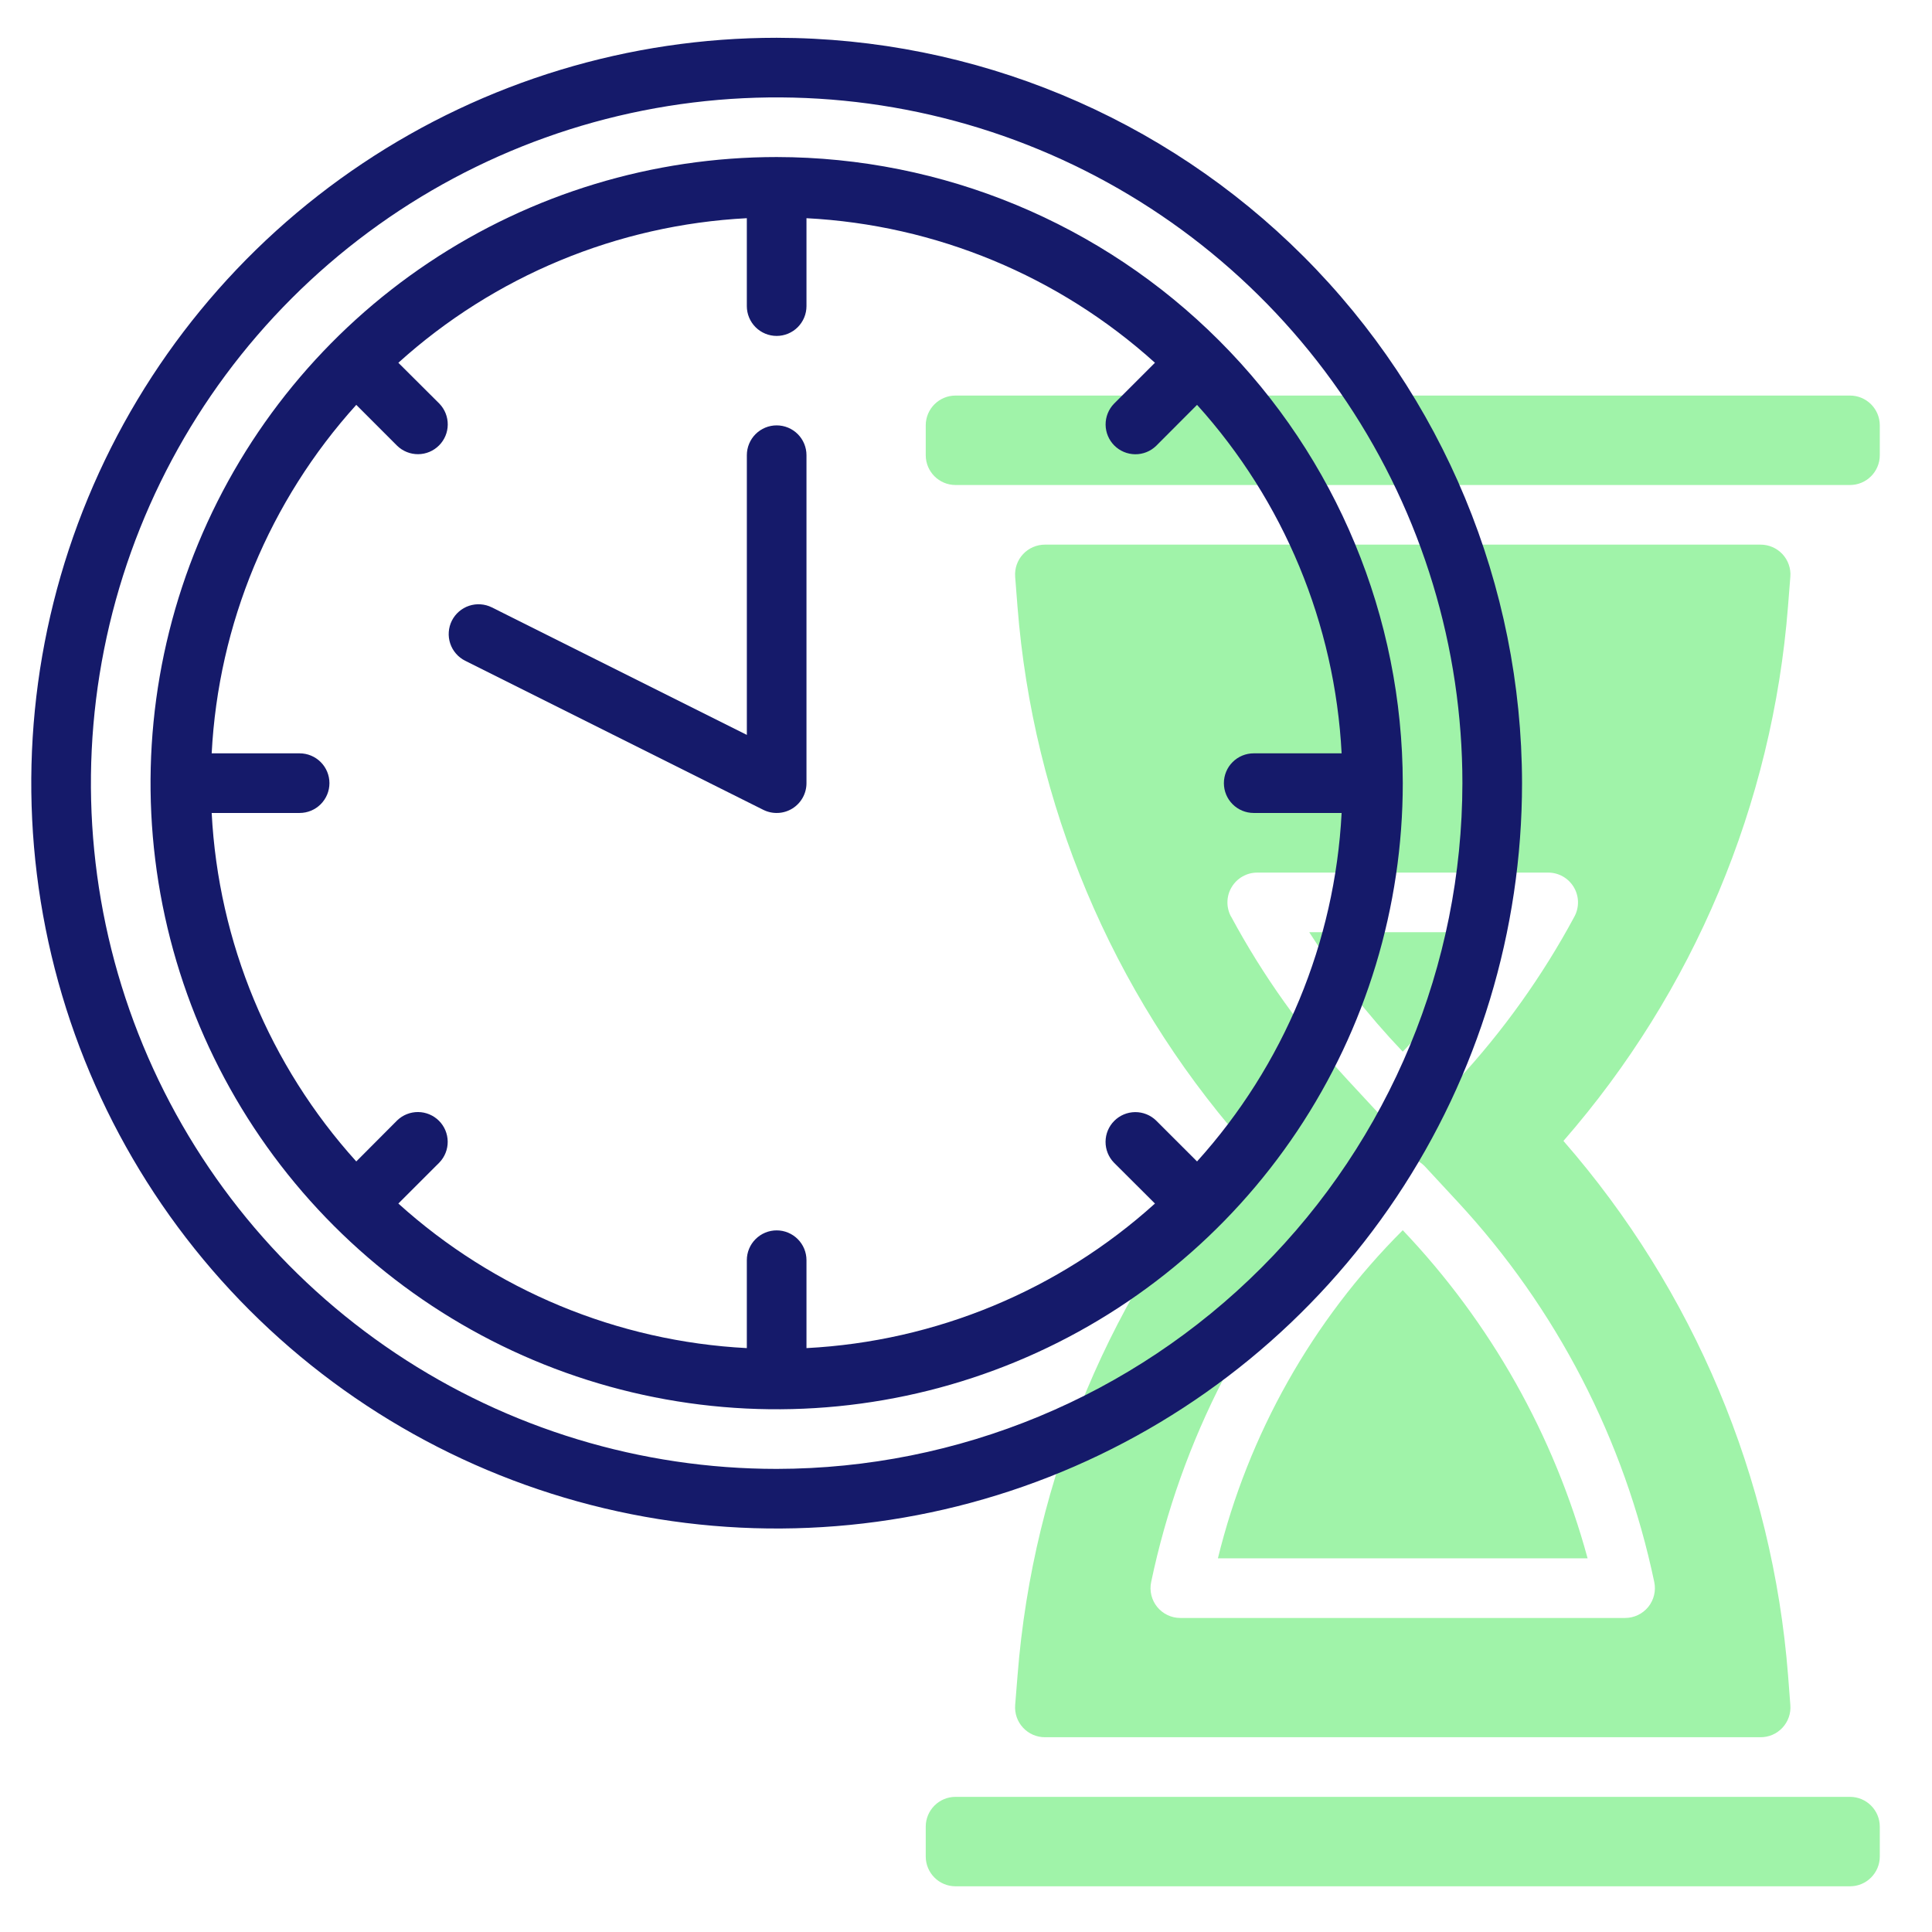
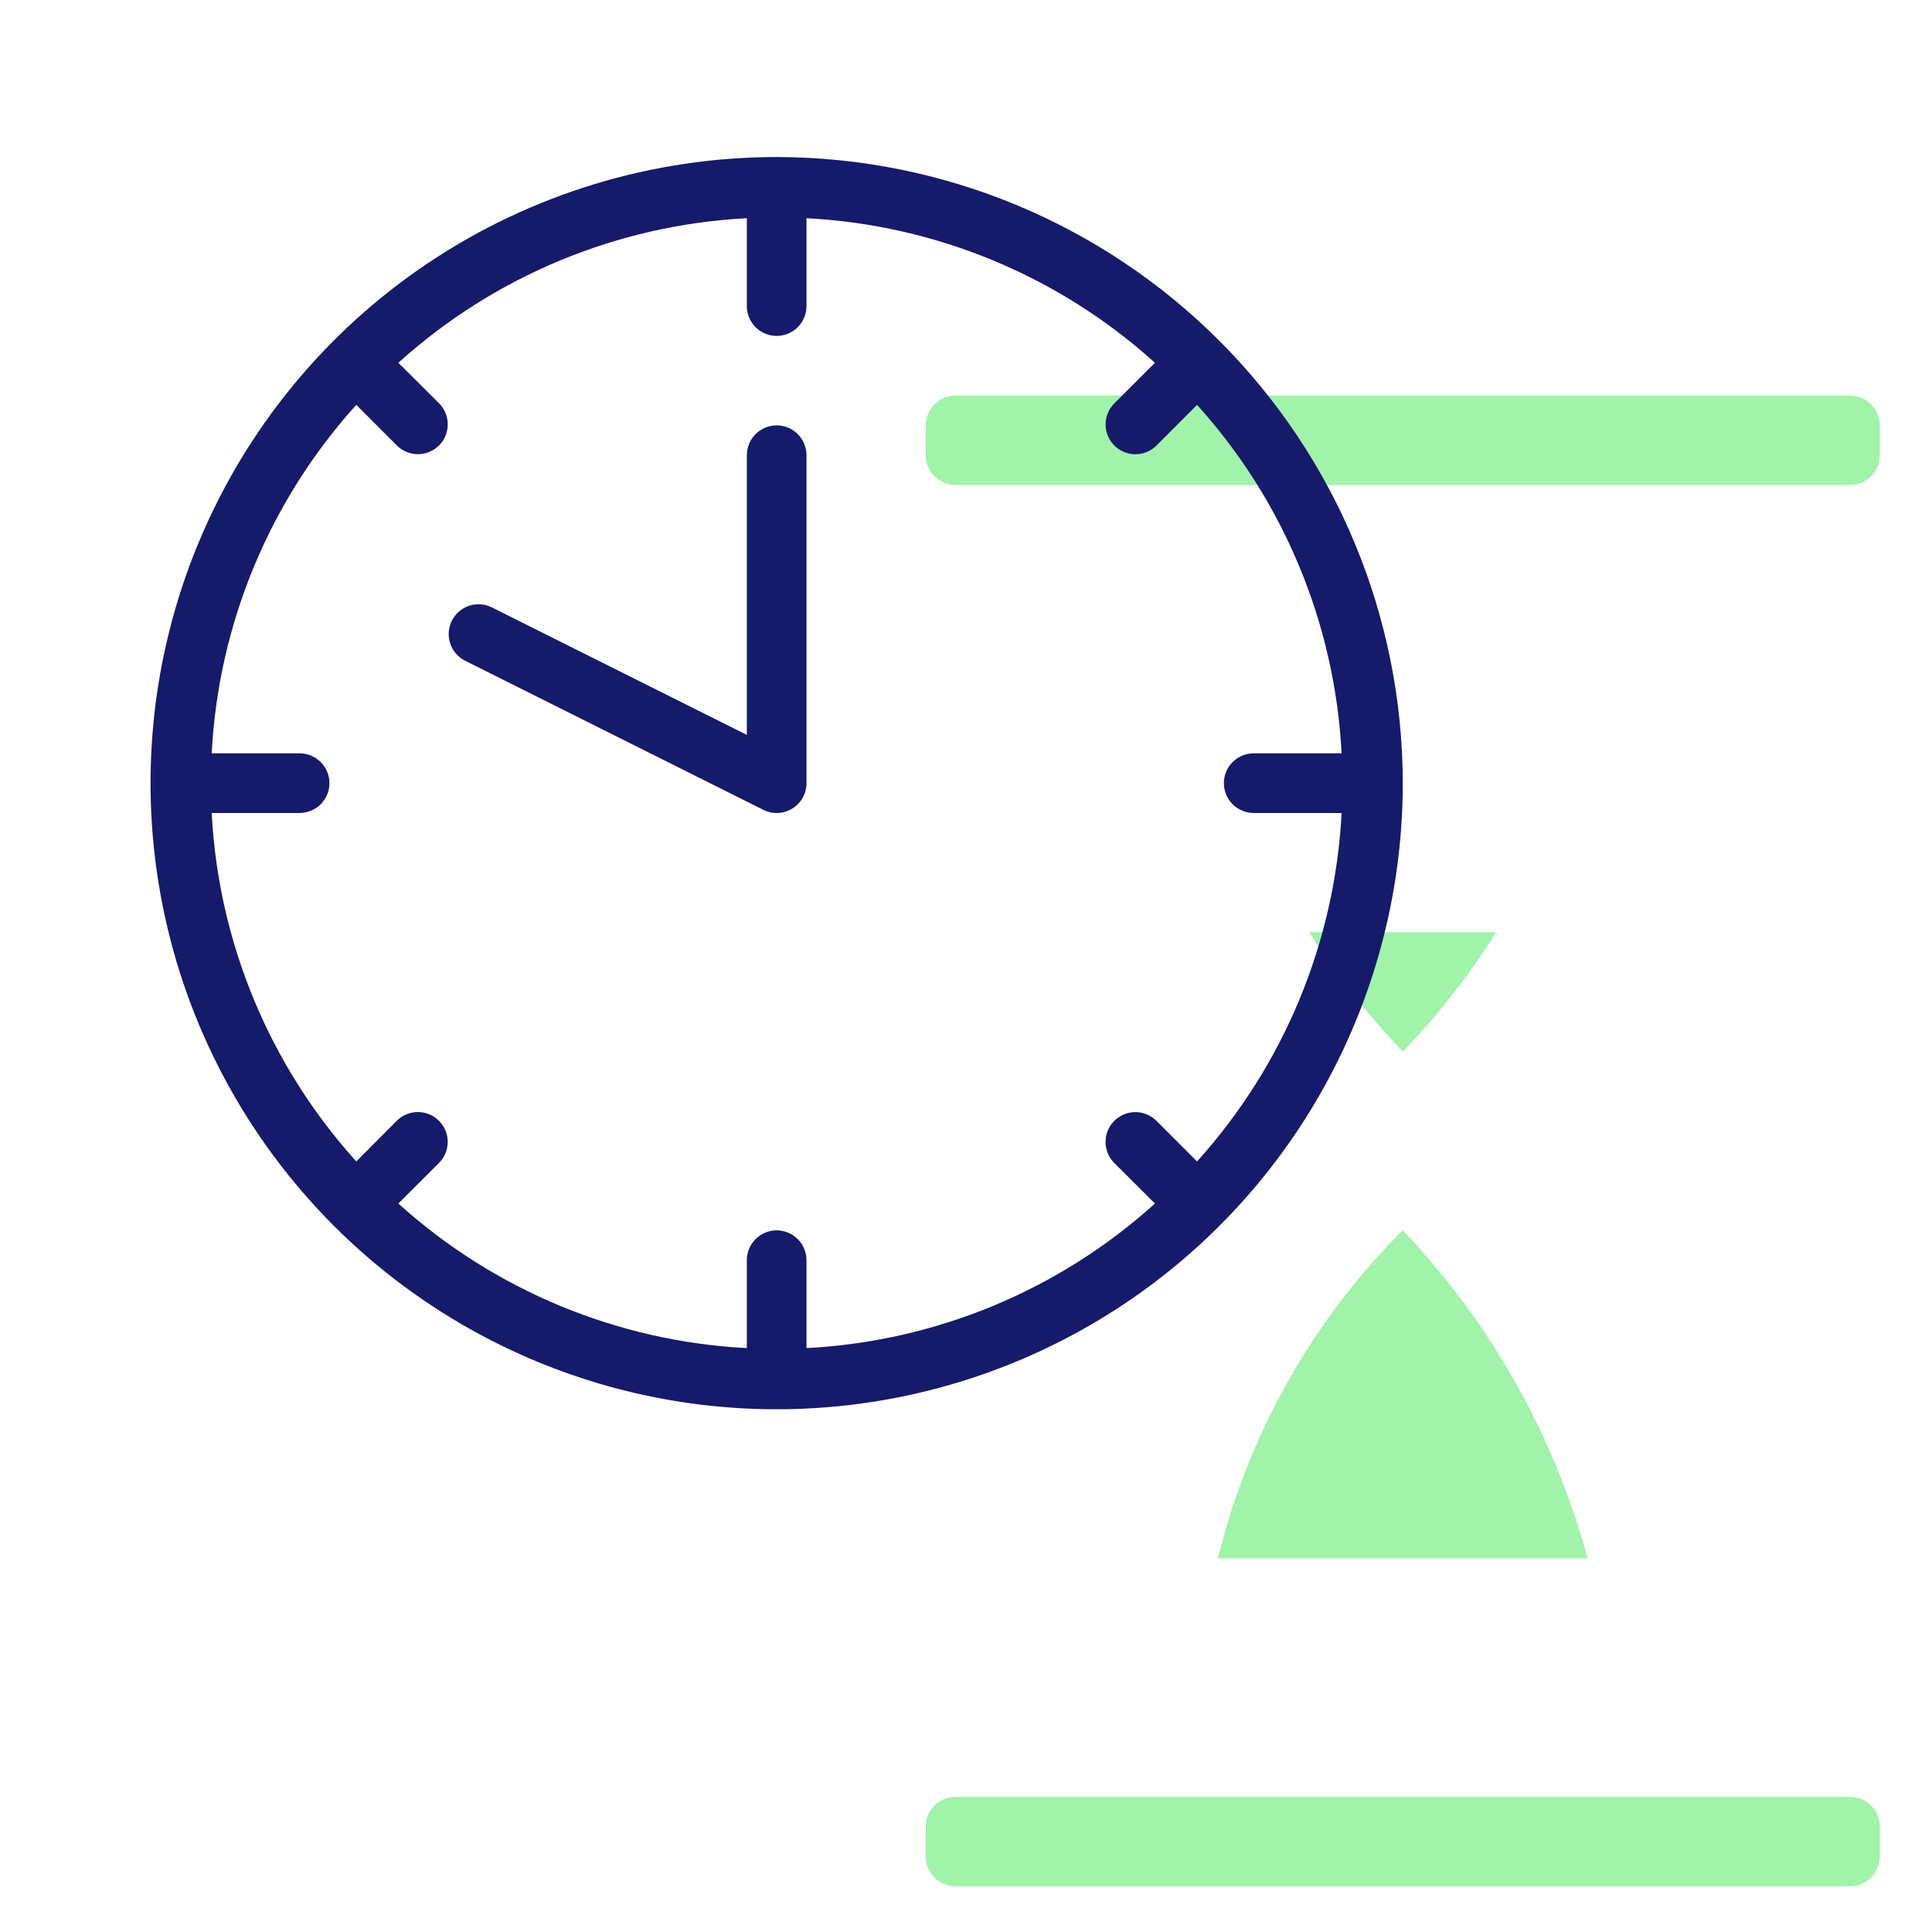
<svg xmlns="http://www.w3.org/2000/svg" width="81" height="81" viewBox="0 0 81 81" fill="none">
  <path d="M77.561 16.584H40.062C39.371 16.584 38.812 17.144 38.812 17.834V19.084C38.812 19.774 39.371 20.334 40.062 20.334H77.561C78.252 20.334 78.811 19.774 78.811 19.084V17.834C78.811 17.144 78.252 16.584 77.561 16.584Z" fill="#A0F3A9" />
  <path d="M77.561 75.334H40.062C39.371 75.334 38.812 75.894 38.812 76.584V77.834C38.812 78.524 39.371 79.084 40.062 79.084H77.561C78.252 79.084 78.811 78.524 78.811 77.834V76.584C78.811 75.894 78.252 75.334 77.561 75.334Z" fill="#A0F3A9" />
  <path d="M58.811 51.577C55.017 55.367 52.337 60.125 51.061 65.334H66.561C65.158 60.177 62.495 55.449 58.811 51.577Z" fill="#A0F3A9" />
-   <path d="M42.561 71.488C42.548 71.66 42.571 71.833 42.627 71.996C42.684 72.159 42.774 72.308 42.892 72.434C43.009 72.561 43.151 72.662 43.31 72.731C43.468 72.799 43.639 72.835 43.811 72.834H73.811C73.984 72.835 74.154 72.799 74.313 72.731C74.471 72.662 74.613 72.561 74.731 72.435C74.848 72.309 74.938 72.159 74.995 71.997C75.052 71.834 75.075 71.661 75.061 71.489L74.966 70.245C74.316 61.957 71.013 54.099 65.548 47.834C71.012 41.568 74.313 33.71 74.963 25.422L75.061 24.179C75.075 24.007 75.052 23.834 74.995 23.671C74.938 23.509 74.848 23.359 74.731 23.233C74.613 23.107 74.471 23.006 74.313 22.937C74.154 22.869 73.984 22.834 73.811 22.834H43.811C43.639 22.834 43.468 22.869 43.31 22.938C43.151 23.006 43.009 23.107 42.892 23.233C42.774 23.36 42.684 23.509 42.627 23.672C42.571 23.835 42.548 24.008 42.561 24.18L42.658 25.423C43.307 33.711 46.61 41.569 52.075 47.834C46.611 54.099 43.31 61.958 42.661 70.245L42.561 71.488ZM51.611 38.429C51.508 38.238 51.456 38.024 51.461 37.807C51.465 37.591 51.526 37.379 51.638 37.193C51.749 37.007 51.907 36.853 52.095 36.746C52.284 36.639 52.497 36.583 52.714 36.584H64.909C65.125 36.584 65.338 36.64 65.526 36.747C65.714 36.854 65.871 37.008 65.982 37.194C66.093 37.38 66.154 37.592 66.158 37.808C66.162 38.025 66.111 38.239 66.008 38.429C64.673 40.91 63.03 43.213 61.118 45.282L59.728 46.782C59.611 46.908 59.469 47.008 59.311 47.077C59.154 47.146 58.983 47.181 58.811 47.181C58.639 47.181 58.469 47.146 58.312 47.077C58.154 47.008 58.012 46.908 57.895 46.782L56.505 45.282C54.593 43.212 52.95 40.91 51.615 38.429H51.611ZM56.501 50.386L57.891 48.886C58.011 48.766 58.154 48.67 58.311 48.604C58.469 48.539 58.637 48.505 58.808 48.505C58.978 48.505 59.147 48.539 59.304 48.604C59.461 48.67 59.604 48.766 59.724 48.886L61.114 50.386C65.256 54.855 68.105 60.365 69.356 66.328C69.394 66.509 69.391 66.697 69.348 66.877C69.304 67.058 69.221 67.226 69.105 67.37C68.988 67.514 68.841 67.631 68.673 67.711C68.506 67.791 68.323 67.833 68.138 67.834H49.486C49.3 67.834 49.117 67.793 48.949 67.713C48.781 67.633 48.633 67.516 48.515 67.372C48.398 67.227 48.315 67.059 48.271 66.878C48.227 66.697 48.224 66.508 48.263 66.326C49.514 60.364 52.363 54.854 56.505 50.386H56.501Z" fill="#A0F3A9" />
  <path d="M58.811 44.092C60.285 42.56 61.598 40.882 62.731 39.084H54.891C56.032 40.877 57.345 42.554 58.811 44.092Z" fill="#A0F3A9" />
-   <path d="M32.562 1.584C26.381 1.584 20.339 3.417 15.2 6.851C10.061 10.284 6.056 15.165 3.69 20.875C1.325 26.585 0.706 32.869 1.912 38.931C3.118 44.992 6.094 50.561 10.464 54.931C14.835 59.301 20.403 62.278 26.465 63.483C32.527 64.689 38.81 64.07 44.52 61.705C50.231 59.34 55.111 55.335 58.545 50.196C61.979 45.056 63.812 39.015 63.812 32.834C63.802 24.549 60.507 16.606 54.648 10.747C48.79 4.889 40.847 1.593 32.562 1.584ZM32.562 61.584C26.875 61.584 21.317 59.898 16.589 56.739C11.861 53.58 8.176 49.09 6 43.836C3.824 38.583 3.255 32.802 4.364 27.225C5.473 21.648 8.211 16.525 12.232 12.505C16.253 8.484 21.376 5.746 26.953 4.636C32.53 3.527 38.31 4.096 43.564 6.272C48.817 8.448 53.307 12.133 56.466 16.861C59.625 21.589 61.312 27.148 61.312 32.834C61.303 40.456 58.271 47.764 52.881 53.154C47.492 58.544 40.184 61.575 32.562 61.584Z" fill="#151A6A" />
  <path d="M32.562 6.584C27.37 6.584 22.295 8.124 17.978 11.008C13.661 13.892 10.296 17.992 8.31 22.788C6.323 27.585 5.803 32.863 6.816 37.955C7.829 43.047 10.329 47.724 14 51.395C17.671 55.067 22.348 57.567 27.44 58.58C32.532 59.593 37.81 59.073 42.607 57.086C47.404 55.099 51.503 51.734 54.388 47.418C57.272 43.101 58.812 38.026 58.812 32.834C58.804 25.874 56.036 19.202 51.115 14.281C46.194 9.36 39.521 6.592 32.562 6.584ZM52.562 34.084H56.248C55.967 39.506 53.826 44.666 50.187 48.694L48.469 46.977C48.233 46.749 47.917 46.623 47.59 46.626C47.262 46.629 46.949 46.76 46.717 46.992C46.485 47.224 46.353 47.537 46.351 47.865C46.348 48.193 46.474 48.508 46.702 48.744L48.422 50.459C44.393 54.099 39.233 56.239 33.812 56.52V52.834C33.812 52.502 33.68 52.184 33.445 51.95C33.211 51.716 32.893 51.584 32.562 51.584C32.23 51.584 31.912 51.716 31.678 51.95C31.443 52.184 31.311 52.502 31.311 52.834V56.52C25.89 56.239 20.73 54.099 16.701 50.459L18.419 48.742C18.647 48.506 18.773 48.19 18.77 47.862C18.767 47.535 18.636 47.221 18.404 46.989C18.172 46.758 17.858 46.626 17.531 46.623C17.203 46.62 16.887 46.746 16.651 46.974L14.937 48.694C11.297 44.666 9.156 39.506 8.875 34.084H12.562C12.893 34.084 13.211 33.952 13.445 33.718C13.68 33.483 13.812 33.166 13.812 32.834C13.812 32.502 13.68 32.184 13.445 31.95C13.211 31.716 12.893 31.584 12.562 31.584H8.875C9.156 26.162 11.297 21.002 14.937 16.974L16.654 18.692C16.89 18.919 17.206 19.045 17.533 19.042C17.861 19.04 18.174 18.908 18.406 18.676C18.638 18.445 18.77 18.131 18.772 17.803C18.775 17.476 18.649 17.16 18.422 16.924L16.701 15.209C20.73 11.569 25.89 9.429 31.311 9.148V12.834C31.311 13.165 31.443 13.483 31.678 13.718C31.912 13.952 32.23 14.084 32.562 14.084C32.893 14.084 33.211 13.952 33.445 13.718C33.68 13.483 33.812 13.165 33.812 12.834V9.148C39.233 9.429 44.393 11.569 48.422 15.209L46.704 16.927C46.476 17.162 46.35 17.478 46.353 17.806C46.356 18.134 46.487 18.447 46.719 18.679C46.951 18.91 47.264 19.042 47.592 19.045C47.92 19.048 48.236 18.922 48.471 18.694L50.187 16.974C53.826 21.002 55.967 26.162 56.248 31.584H52.562C52.23 31.584 51.912 31.716 51.678 31.95C51.443 32.184 51.312 32.502 51.312 32.834C51.312 33.166 51.443 33.483 51.678 33.718C51.912 33.952 52.23 34.084 52.562 34.084Z" fill="#151A6A" />
  <path d="M32.562 17.834C32.23 17.834 31.913 17.966 31.678 18.2C31.444 18.434 31.312 18.753 31.312 19.084V30.811L20.621 25.465C20.474 25.392 20.314 25.348 20.15 25.337C19.986 25.325 19.822 25.346 19.666 25.398C19.51 25.45 19.366 25.532 19.242 25.64C19.118 25.747 19.017 25.878 18.943 26.025C18.87 26.172 18.826 26.332 18.815 26.496C18.803 26.66 18.824 26.824 18.876 26.98C18.928 27.136 19.01 27.28 19.118 27.404C19.225 27.528 19.356 27.629 19.503 27.703L32.003 33.953C32.194 34.048 32.406 34.093 32.619 34.083C32.831 34.074 33.038 34.01 33.22 33.898C33.401 33.786 33.55 33.629 33.654 33.443C33.758 33.257 33.812 33.047 33.812 32.834V19.084C33.812 18.753 33.68 18.434 33.446 18.2C33.212 17.966 32.894 17.834 32.562 17.834Z" fill="#151A6A" />
</svg>